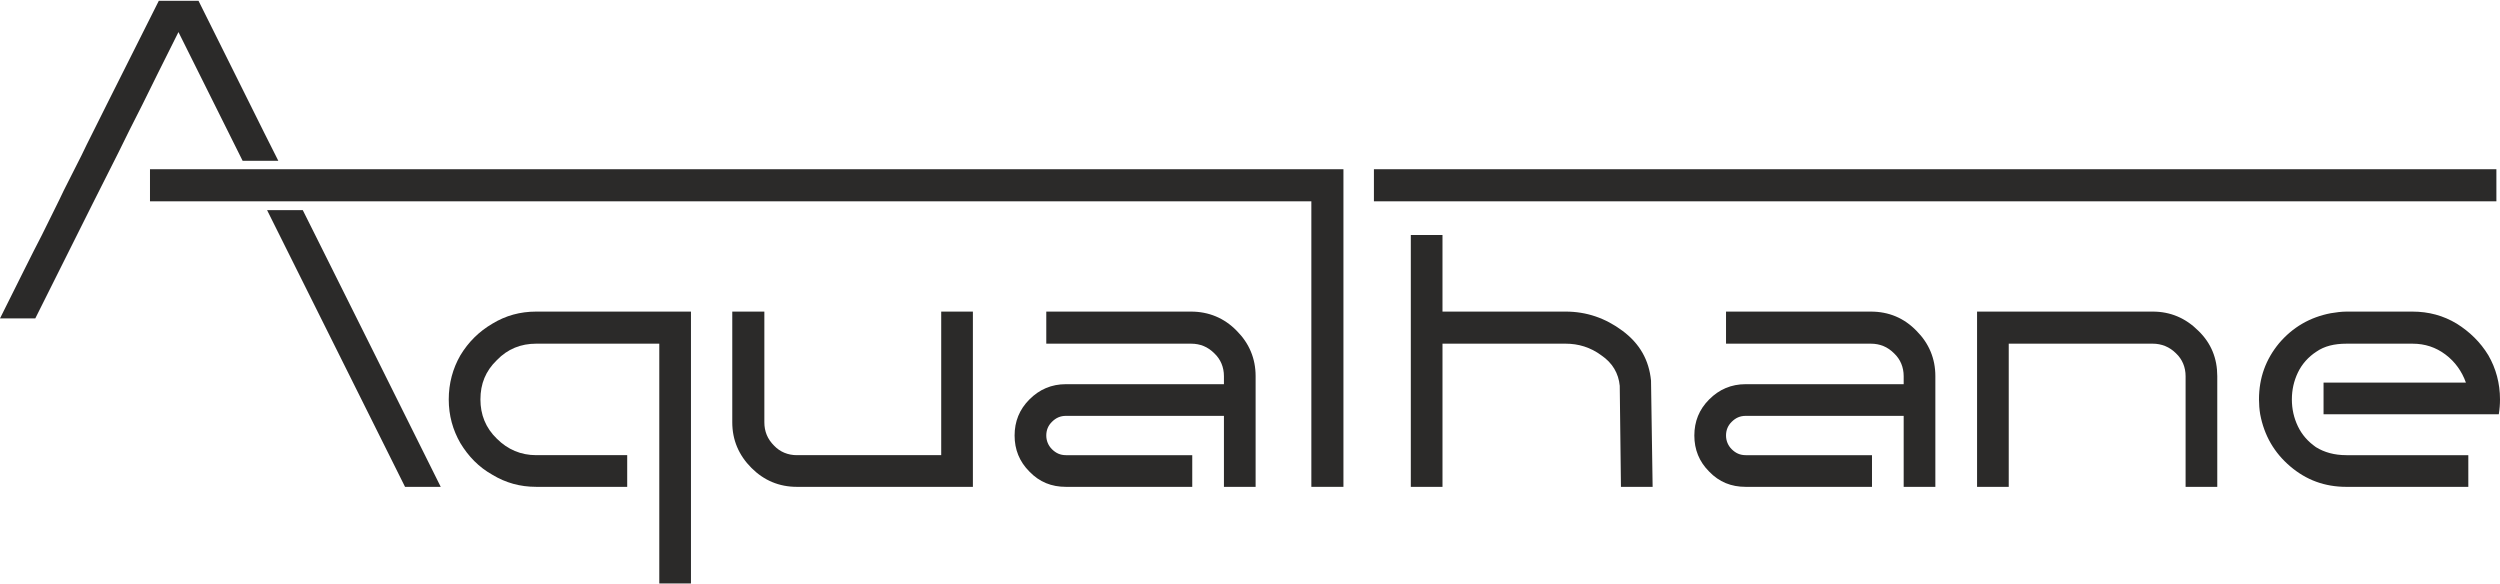
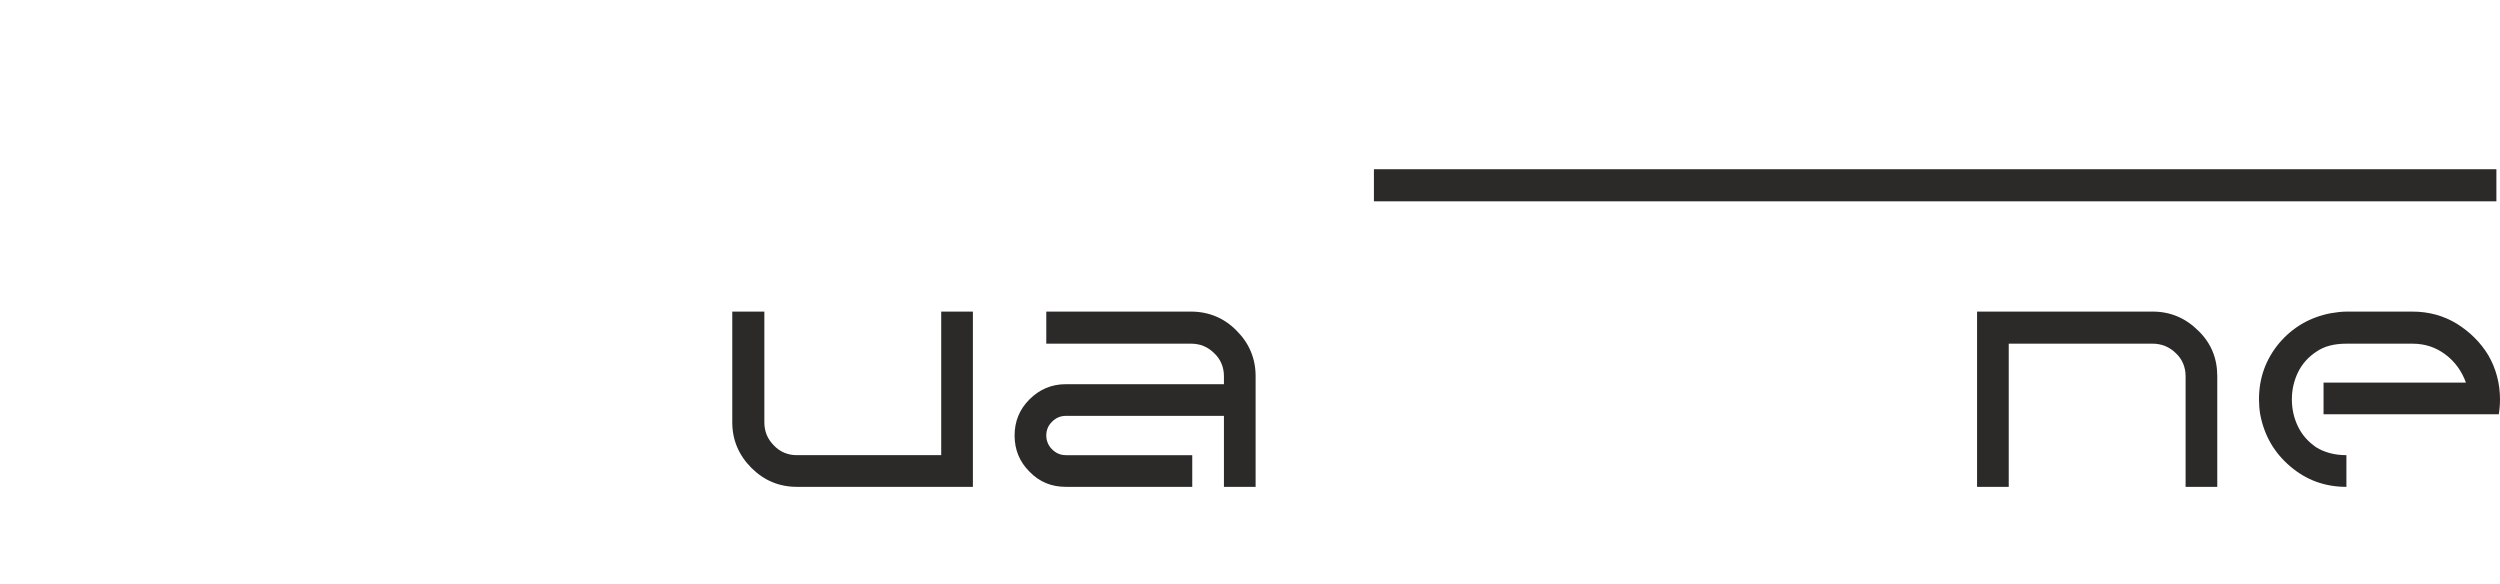
<svg xmlns="http://www.w3.org/2000/svg" xml:space="preserve" width="261px" height="61px" version="1.0" style="shape-rendering:geometricPrecision; text-rendering:geometricPrecision; image-rendering:optimizeQuality; fill-rule:evenodd; clip-rule:evenodd" viewBox="0 0 62.34 14.53">
  <defs>
    <style type="text/css">
   
    .fil0 {fill:#2B2A29;fill-rule:nonzero}
   
  </style>
  </defs>
  <g id="Layer_x0020_1">
    <g id="_3063111771344">
-       <path class="fil0" d="M10.99 12.12l0 0c-0.45,-0.9 -2.88,-5.79 -3.12,-6.26l-0.32 -0.64 -0.89 0 3.44 6.9c0.29,0 0.59,0 0.89,0zm-4.05 -8.13l-0.05 -0.1c-0.16,-0.31 -0.38,-0.76 -0.67,-1.34 -0.29,-0.59 -0.72,-1.44 -1.27,-2.55l-0.99 0c-0.55,1.09 -0.97,1.93 -1.26,2.51 -0.29,0.59 -0.52,1.03 -0.67,1.35 -0.16,0.31 -0.3,0.6 -0.44,0.87 -0.13,0.28 -0.32,0.65 -0.55,1.12 -0.24,0.46 -0.58,1.15 -1.04,2.07l0.88 0c0.65,-1.3 1.13,-2.26 1.44,-2.88 0.24,-0.48 0.45,-0.89 0.63,-1.25 0.17,-0.35 0.37,-0.75 0.6,-1.2 0.22,-0.45 0.52,-1.05 0.9,-1.81l1.6 3.21 0.89 0z" />
-       <path class="fil0" d="M58.51 11.33l0 0c-0.3,0 -0.55,-0.07 -0.76,-0.2 -0.2,-0.14 -0.35,-0.31 -0.45,-0.52 -0.1,-0.21 -0.15,-0.43 -0.15,-0.67 0,-0.24 0.05,-0.46 0.15,-0.67 0.1,-0.21 0.26,-0.39 0.46,-0.52 0.2,-0.14 0.45,-0.2 0.75,-0.2l1.65 0c0.31,0 0.58,0.09 0.82,0.27 0.24,0.18 0.41,0.42 0.51,0.7l-3.55 0 0 0.79 4.37 0c0.02,-0.12 0.03,-0.25 0.03,-0.37 0,-0.4 -0.1,-0.77 -0.29,-1.1 -0.2,-0.33 -0.47,-0.59 -0.79,-0.79 -0.33,-0.2 -0.7,-0.3 -1.1,-0.3l-1.65 0c-0.13,0 -0.26,0.02 -0.39,0.04l0 0c-0.52,0.1 -0.95,0.35 -1.29,0.75 -0.33,0.4 -0.5,0.86 -0.5,1.4 0,0.12 0.01,0.25 0.03,0.37l0 0c0.1,0.53 0.35,0.96 0.75,1.3 0.4,0.34 0.86,0.51 1.4,0.51l3.04 0 0 -0.79 -3.04 0z" />
+       <path class="fil0" d="M58.51 11.33l0 0c-0.3,0 -0.55,-0.07 -0.76,-0.2 -0.2,-0.14 -0.35,-0.31 -0.45,-0.52 -0.1,-0.21 -0.15,-0.43 -0.15,-0.67 0,-0.24 0.05,-0.46 0.15,-0.67 0.1,-0.21 0.26,-0.39 0.46,-0.52 0.2,-0.14 0.45,-0.2 0.75,-0.2l1.65 0c0.31,0 0.58,0.09 0.82,0.27 0.24,0.18 0.41,0.42 0.51,0.7l-3.55 0 0 0.79 4.37 0c0.02,-0.12 0.03,-0.25 0.03,-0.37 0,-0.4 -0.1,-0.77 -0.29,-1.1 -0.2,-0.33 -0.47,-0.59 -0.79,-0.79 -0.33,-0.2 -0.7,-0.3 -1.1,-0.3l-1.65 0c-0.13,0 -0.26,0.02 -0.39,0.04l0 0c-0.52,0.1 -0.95,0.35 -1.29,0.75 -0.33,0.4 -0.5,0.86 -0.5,1.4 0,0.12 0.01,0.25 0.03,0.37l0 0c0.1,0.53 0.35,0.96 0.75,1.3 0.4,0.34 0.86,0.51 1.4,0.51z" />
      <path class="fil0" d="M50.09 8.55l0 0c1.2,0 2.39,0 3.59,0 0.22,0 0.42,0.08 0.58,0.24 0.16,0.15 0.24,0.35 0.24,0.57 0,0.92 0,1.84 0,2.76l0.79 0c0,-0.92 0,-1.84 0,-2.76 0,-0.44 -0.15,-0.82 -0.47,-1.13 -0.32,-0.32 -0.7,-0.48 -1.14,-0.48l-4.38 0c0,1.46 0,2.92 0,4.37l0.79 0 0 -3.57z" />
-       <path class="fil0" d="M48.26 9.36l0 0c0,0.92 0,1.84 0,2.76l-0.79 0c0,-0.59 0,-1.18 0,-1.77 -1.2,0 -2.41,0 -3.61,0 -0.11,0 -0.22,0 -0.33,0 -0.14,0 -0.25,0.05 -0.35,0.15 -0.09,0.09 -0.14,0.2 -0.14,0.34 0,0.13 0.05,0.25 0.14,0.34 0.1,0.1 0.21,0.15 0.35,0.15l3.15 0 0 0.79 -3.15 0c-0.36,0 -0.66,-0.12 -0.91,-0.38 -0.25,-0.25 -0.37,-0.55 -0.37,-0.9 0,-0.35 0.12,-0.65 0.37,-0.9 0.25,-0.25 0.55,-0.38 0.91,-0.38 1.31,0 2.63,0 3.94,0l0 -0.2c0,-0.22 -0.08,-0.42 -0.24,-0.57 -0.16,-0.16 -0.35,-0.24 -0.58,-0.24l-3.61 0 0 -0.8 3.61 0c0.45,0 0.83,0.16 1.14,0.48 0.31,0.31 0.47,0.69 0.47,1.13z" />
-       <path class="fil0" d="M35.97 12.12l0 0 0 -3.57c0.87,0 1.74,0 2.61,0 0.15,0 0.3,0 0.46,0 0.32,0 0.62,0.09 0.89,0.29 0.28,0.19 0.43,0.45 0.46,0.76l0.03 2.52 0.79 0 -0.04 -2.65c-0.05,-0.51 -0.28,-0.92 -0.71,-1.24 -0.43,-0.32 -0.9,-0.48 -1.42,-0.48 -0.16,0 -0.31,0 -0.46,0 -0.44,0 -0.87,0 -1.31,0 -0.44,0 -0.87,0 -1.3,0l0 -1.91 -0.79 0c0,1.67 0,1.08 0,1.49 0,0.05 0,0.09 0,0.14 0,0.37 0,0.69 0,0.96 0,0.27 0,0.67 0,1.21 0,0.53 0,1.36 0,2.48l0.79 0z" />
-       <polygon class="fil0" points="33.5,4.2 33.5,4.2 33.5,4.2 3.74,4.2 3.74,5 32.7,5 32.7,12.12 33.5,12.12 33.5,5 " />
      <polygon class="fil0" points="34.26,4.2 34.26,4.2 34.26,5 62.25,5 62.25,4.2 " />
      <path class="fil0" d="M31.31 9.36l0 0c0,0.92 0,1.84 0,2.76l-0.79 0c0,-0.59 0,-1.18 0,-1.77 -1.2,0 -2.41,0 -3.61,0 -0.11,0 -0.22,0 -0.33,0 -0.14,0 -0.25,0.05 -0.35,0.15 -0.09,0.09 -0.14,0.2 -0.14,0.34 0,0.13 0.05,0.25 0.14,0.34 0.1,0.1 0.21,0.15 0.35,0.15l3.15 0 0 0.79 -3.15 0c-0.36,0 -0.66,-0.12 -0.91,-0.38 -0.25,-0.25 -0.37,-0.55 -0.37,-0.9 0,-0.35 0.12,-0.65 0.37,-0.9 0.25,-0.25 0.55,-0.38 0.91,-0.38 1.31,0 2.63,0 3.94,0l0 -0.2c0,-0.22 -0.08,-0.42 -0.24,-0.57 -0.16,-0.16 -0.35,-0.24 -0.58,-0.24l-3.61 0 0 -0.8 3.61 0c0.44,0 0.83,0.16 1.14,0.48 0.31,0.31 0.47,0.69 0.47,1.13z" />
      <path class="fil0" d="M23.47 11.33l0 0c-1.2,0 -2.4,0 -3.6,0 -0.22,0 -0.42,-0.08 -0.57,-0.24 -0.16,-0.16 -0.24,-0.35 -0.24,-0.58 0,-0.92 0,-1.84 0,-2.76l-0.8 0c0,0.92 0,1.84 0,2.76 0,0.44 0.16,0.82 0.48,1.14 0.31,0.31 0.69,0.47 1.13,0.47l4.39 0c0,-1.45 0,-2.91 0,-4.37l-0.79 0 0 3.58z" />
-       <path class="fil0" d="M17.23 7.75l0 0c-0.78,0 -1.56,0 -2.34,0 -0.51,0 -1.01,0 -1.52,0 -0.4,0 -0.76,0.1 -1.09,0.3 -0.34,0.2 -0.6,0.46 -0.8,0.79 -0.19,0.33 -0.29,0.7 -0.29,1.1 0,0.4 0.1,0.76 0.29,1.09 0.2,0.33 0.46,0.6 0.8,0.79 0.33,0.2 0.69,0.3 1.09,0.3l2.27 0 0 -0.79 -2.27 0c-0.38,0 -0.71,-0.14 -0.98,-0.41 -0.28,-0.27 -0.41,-0.6 -0.41,-0.98 0,-0.39 0.13,-0.71 0.41,-0.98 0.27,-0.28 0.6,-0.41 0.98,-0.41 0.51,0 1.01,0 1.51,0 0.52,0 1.04,0 1.56,0 0,1.99 0,3.98 0,5.98l0.79 0c0,-2.26 0,-4.52 0,-6.78z" />
    </g>
  </g>
</svg>